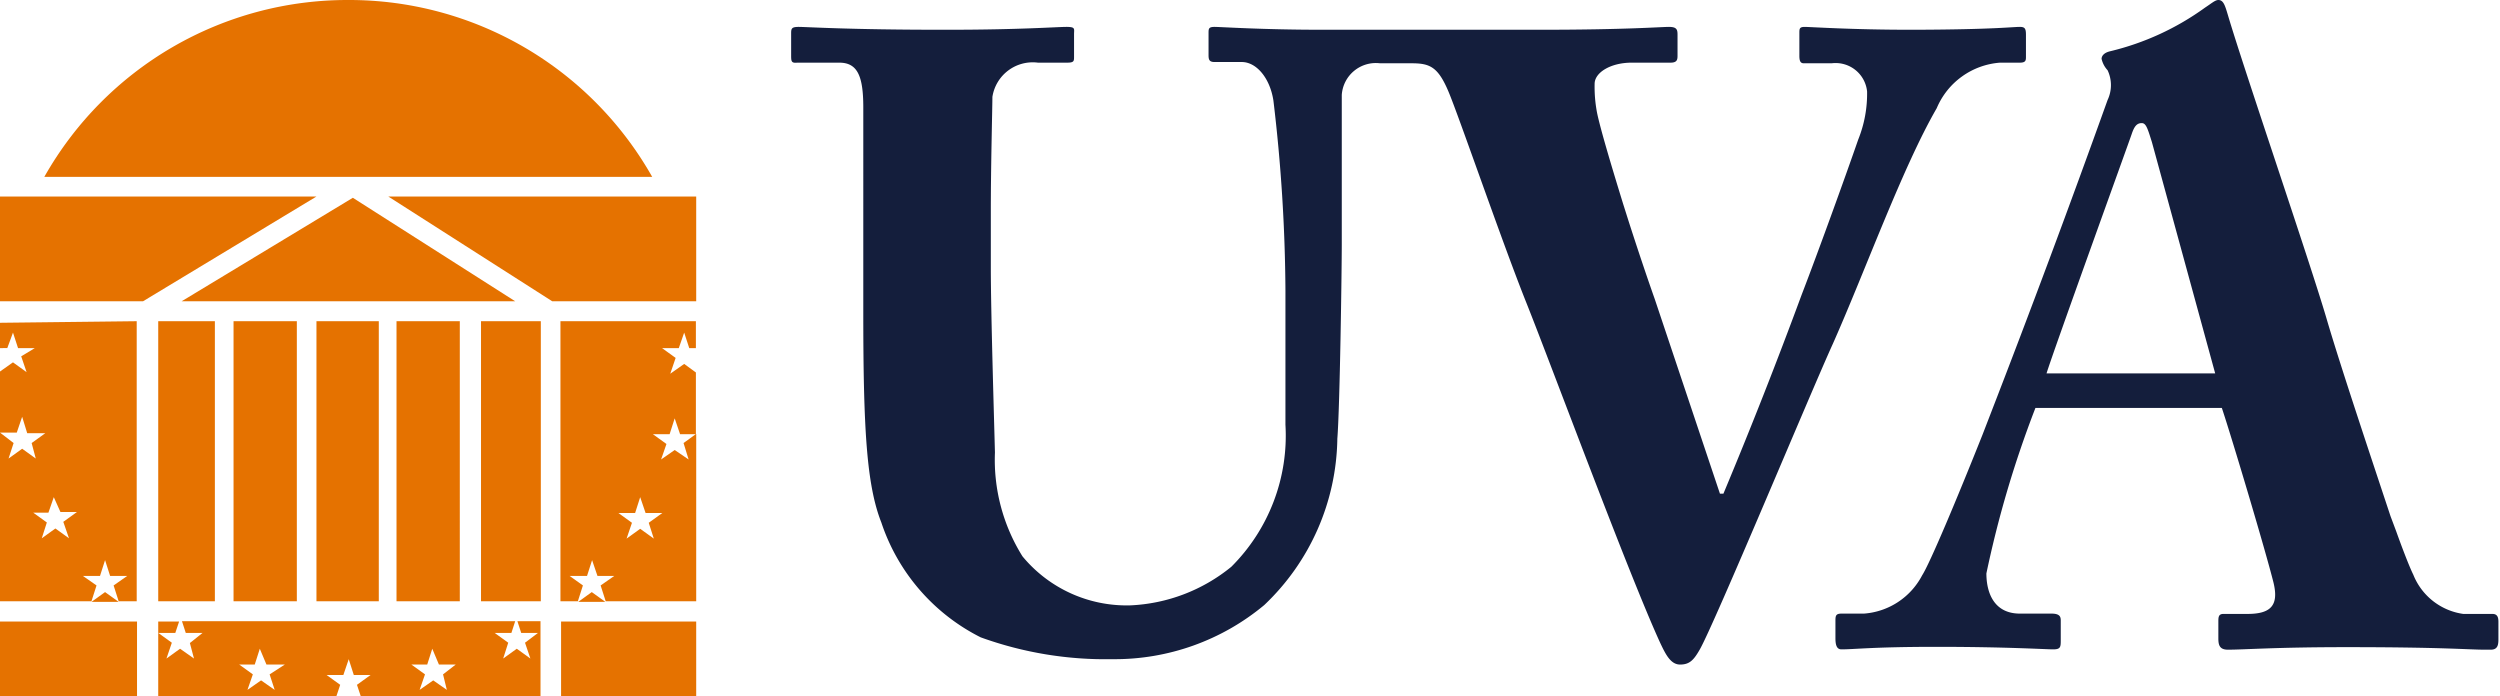
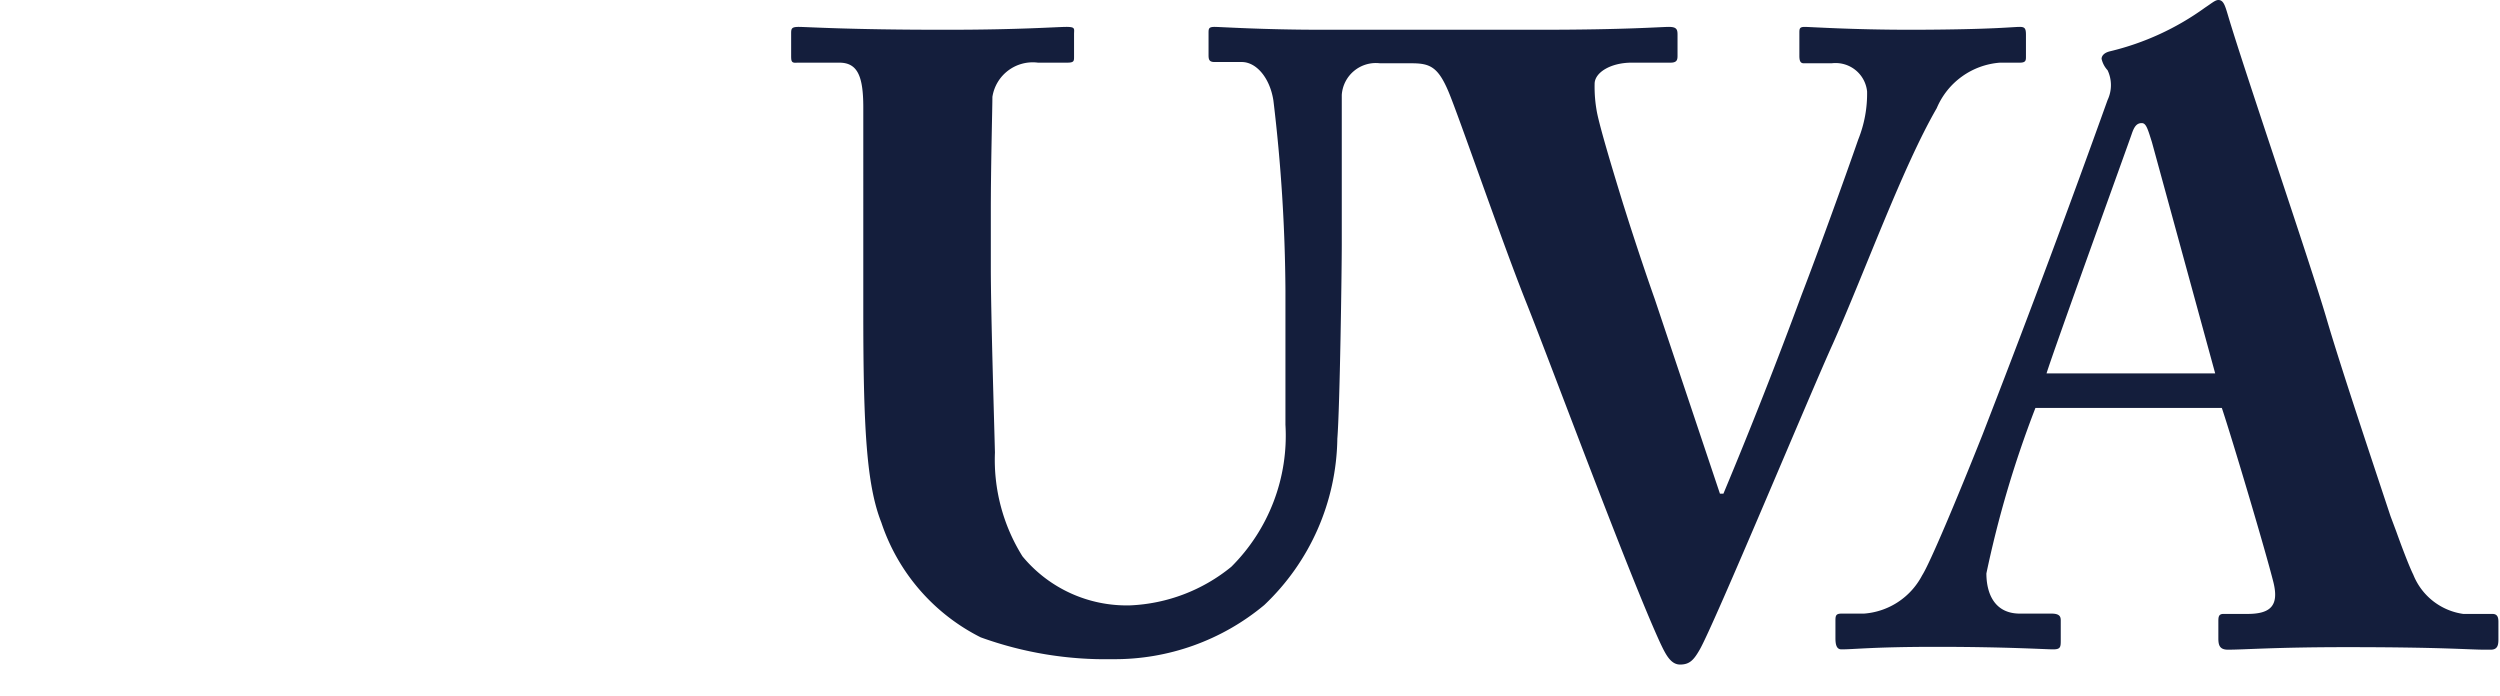
<svg xmlns="http://www.w3.org/2000/svg" viewBox="0 0 79 22">
  <path d="M63.83.85c.16 0 .19.06.19.25v.69c0 .11 0 .19-.19.19h-.63a2.36 2.36 0 00-2 1.44c-1.08 1.87-2.25 5.12-3.28 7.44-.68 1.49-3.75 8.87-4.21 9.67-.19.33-.32.47-.62.47s-.46-.33-.63-.69c-1-2.18-3.47-8.85-4.23-10.75s-2.13-5.89-2.46-6.67S45.18 2 44.61 2h-1a1.08 1.08 0 00-1.21 1v4.7c0 .87-.06 5.15-.14 6.16a7.38 7.38 0 01-2.31 5.26 7.38 7.38 0 01-4.8 1.71 11.58 11.58 0 01-4.16-.69 6.28 6.28 0 01-3.14-3.63c-.47-1.19-.57-3-.57-6.65V3.39c0-1-.19-1.41-.76-1.41h-1.33C25 2 25 1.93 25 1.74v-.66c0-.17 0-.23.24-.23s1.61.09 4.46.09h.3c2.2 0 3.41-.09 3.7-.09s.24.06.24.23v.71c0 .14 0 .19-.22.19h-.92a1.29 1.29 0 00-1.44 1.08c0 .3-.05 2.18-.05 3.58v1.82c0 1.46.11 5 .13 5.84a5.75 5.75 0 00.87 3.28 4.27 4.27 0 003.4 1.55 5.42 5.42 0 003.2-1.22 5.85 5.85 0 001.71-4.49V9.18a52.77 52.77 0 00-.38-6c-.11-.72-.54-1.22-1-1.22h-.86c-.17 0-.19-.08-.19-.22v-.69c0-.14 0-.2.19-.2s1.52.09 3.36.09h7c2.61 0 3.75-.09 4-.09s.27.09.27.25v.64c0 .13 0 .24-.22.24h-1.23c-.66 0-1.17.31-1.17.67a4.34 4.34 0 00.08.93c.11.52.45 1.66.82 2.86l.19.6c.29.9.59 1.79.81 2.41l2.06 6.15h.11a158.5 158.5 0 002.47-6.28c.52-1.35 1.36-3.67 1.79-4.91A3.88 3.88 0 0059 2.89 1 1 0 0057.88 2H57c-.11 0-.14-.08-.14-.24v-.71c0-.14 0-.2.17-.2s1.49.09 3.31.09h.26C63 .93 63.59.85 63.83.85zM70.1 0c.16 0 .21.17.3.47.51 1.73 2.63 7.91 3.14 9.67.43 1.46 1.37 4.27 2 6.17l.18.48c.24.67.44 1.17.54 1.37a2 2 0 001.58 1.24h.92c.16 0 .19.11.19.25v.52c0 .17 0 .36-.24.36h-.2c-.5 0-1.31-.08-4.36-.08-2.26 0-3.21.08-3.75.08-.27 0-.3-.16-.3-.36v-.52c0-.14 0-.25.16-.25h.76c.74 0 1-.27.82-1-.25-1-1.3-4.52-1.63-5.51h-5.89a33.51 33.51 0 00-1.55 5.23c0 .61.24 1.27 1.06 1.27h1c.27 0 .29.11.29.22v.61c0 .22 0 .3-.24.3s-1.47-.08-3.69-.08c-2 0-2.58.08-3 .08-.16 0-.19-.16-.19-.36v-.52c0-.17 0-.25.19-.25h.71a2.26 2.26 0 001.84-1.21c.24-.37 1.09-2.39 1.91-4.45l.22-.57a420.5 420.5 0 003.73-10 1.1 1.1 0 000-.94.79.79 0 01-.19-.36c0-.08.06-.19.27-.24a8.48 8.48 0 003-1.38c.2-.13.32-.24.42-.24zm-2.42 3.89c-.16 0-.24.11-.32.35s-2.48 6.87-2.69 7.56H70l-2-7.31c-.13-.41-.18-.6-.32-.6z" fill-rule="evenodd" fill="#141e3c" />
-   <path d="M4.33 19.64V22H0v-2.36zm17.67 0V22h-4.27v-2.36zm-16.34 0l-.12.36H5l.43.31-.17.5.43-.31.44.31-.13-.49.4-.32h-.53l-.12-.37h10.53l-.12.37h-.53l.43.31-.16.5.43-.31.43.31-.17-.5L17 20h-.53l-.12-.37h.73V22H11.4l-.12-.36.43-.31h-.53l-.16-.5-.17.5h-.53l.43.31-.12.36H5v-2.36zm8 .86l-.16.5H13l.43.31-.17.49.43-.3.43.3-.12-.49.4-.31h-.53zm-5.45 0l-.16.5h-.49l.43.31-.17.49.43-.3.43.3-.16-.49L9 21h-.58zm6.32-10.35V19h-2v-8.85zM3.32 18.71l.43.31h-.86zm1-8.56V19h-.57l-.16-.5.43-.3h-.54l-.16-.5-.16.5h-.54l.43.3-.16.5H0v-7.26l.41-.29.43.31-.17-.5.43-.26H.57l-.16-.49-.08.22-.1.27H0v-.8zm7.65 0V19H10v-8.85zm-2.59 0V19h-2v-8.85zm-2.59 0V19H5v-8.85zm10.3 0V19H15.2v-8.85zm4.9 0V11h-.21l-.16-.49-.17.49h-.53l.43.31-.17.5.44-.31.37.27v1.95h-.5l-.17-.5-.16.5h-.53l.43.31-.17.49.43-.3.44.3-.16-.52.4-.29V19h-2.86l-.16-.5.43-.3h-.53l-.17-.5-.16.5H18l.42.3-.16.5h-.55v-8.85zm-3.29 8.56l.43.31h-.86zm-17-3l-.17.49h-.48l.43.31-.16.5.43-.31.43.31-.18-.52.43-.31h-.52zm18.53 0l-.16.5h-.53l.43.31-.17.5.43-.31.43.31-.16-.5.43-.31h-.53zM.7 13.17l-.17.5H0l.43.33-.16.49.43-.31.43.31L1 14l.43-.31H.86zm10.45-6.92l5.13 3.27H5.74zM10 6.21L4.52 9.52H0V6.21zm12 0v3.31h-4.55l-5.18-3.31zM11 0a11 11 0 019.61 5.59H1.4A11 11 0 0111 0z" fill="#e57200" fill-rule="evenodd" />
</svg>